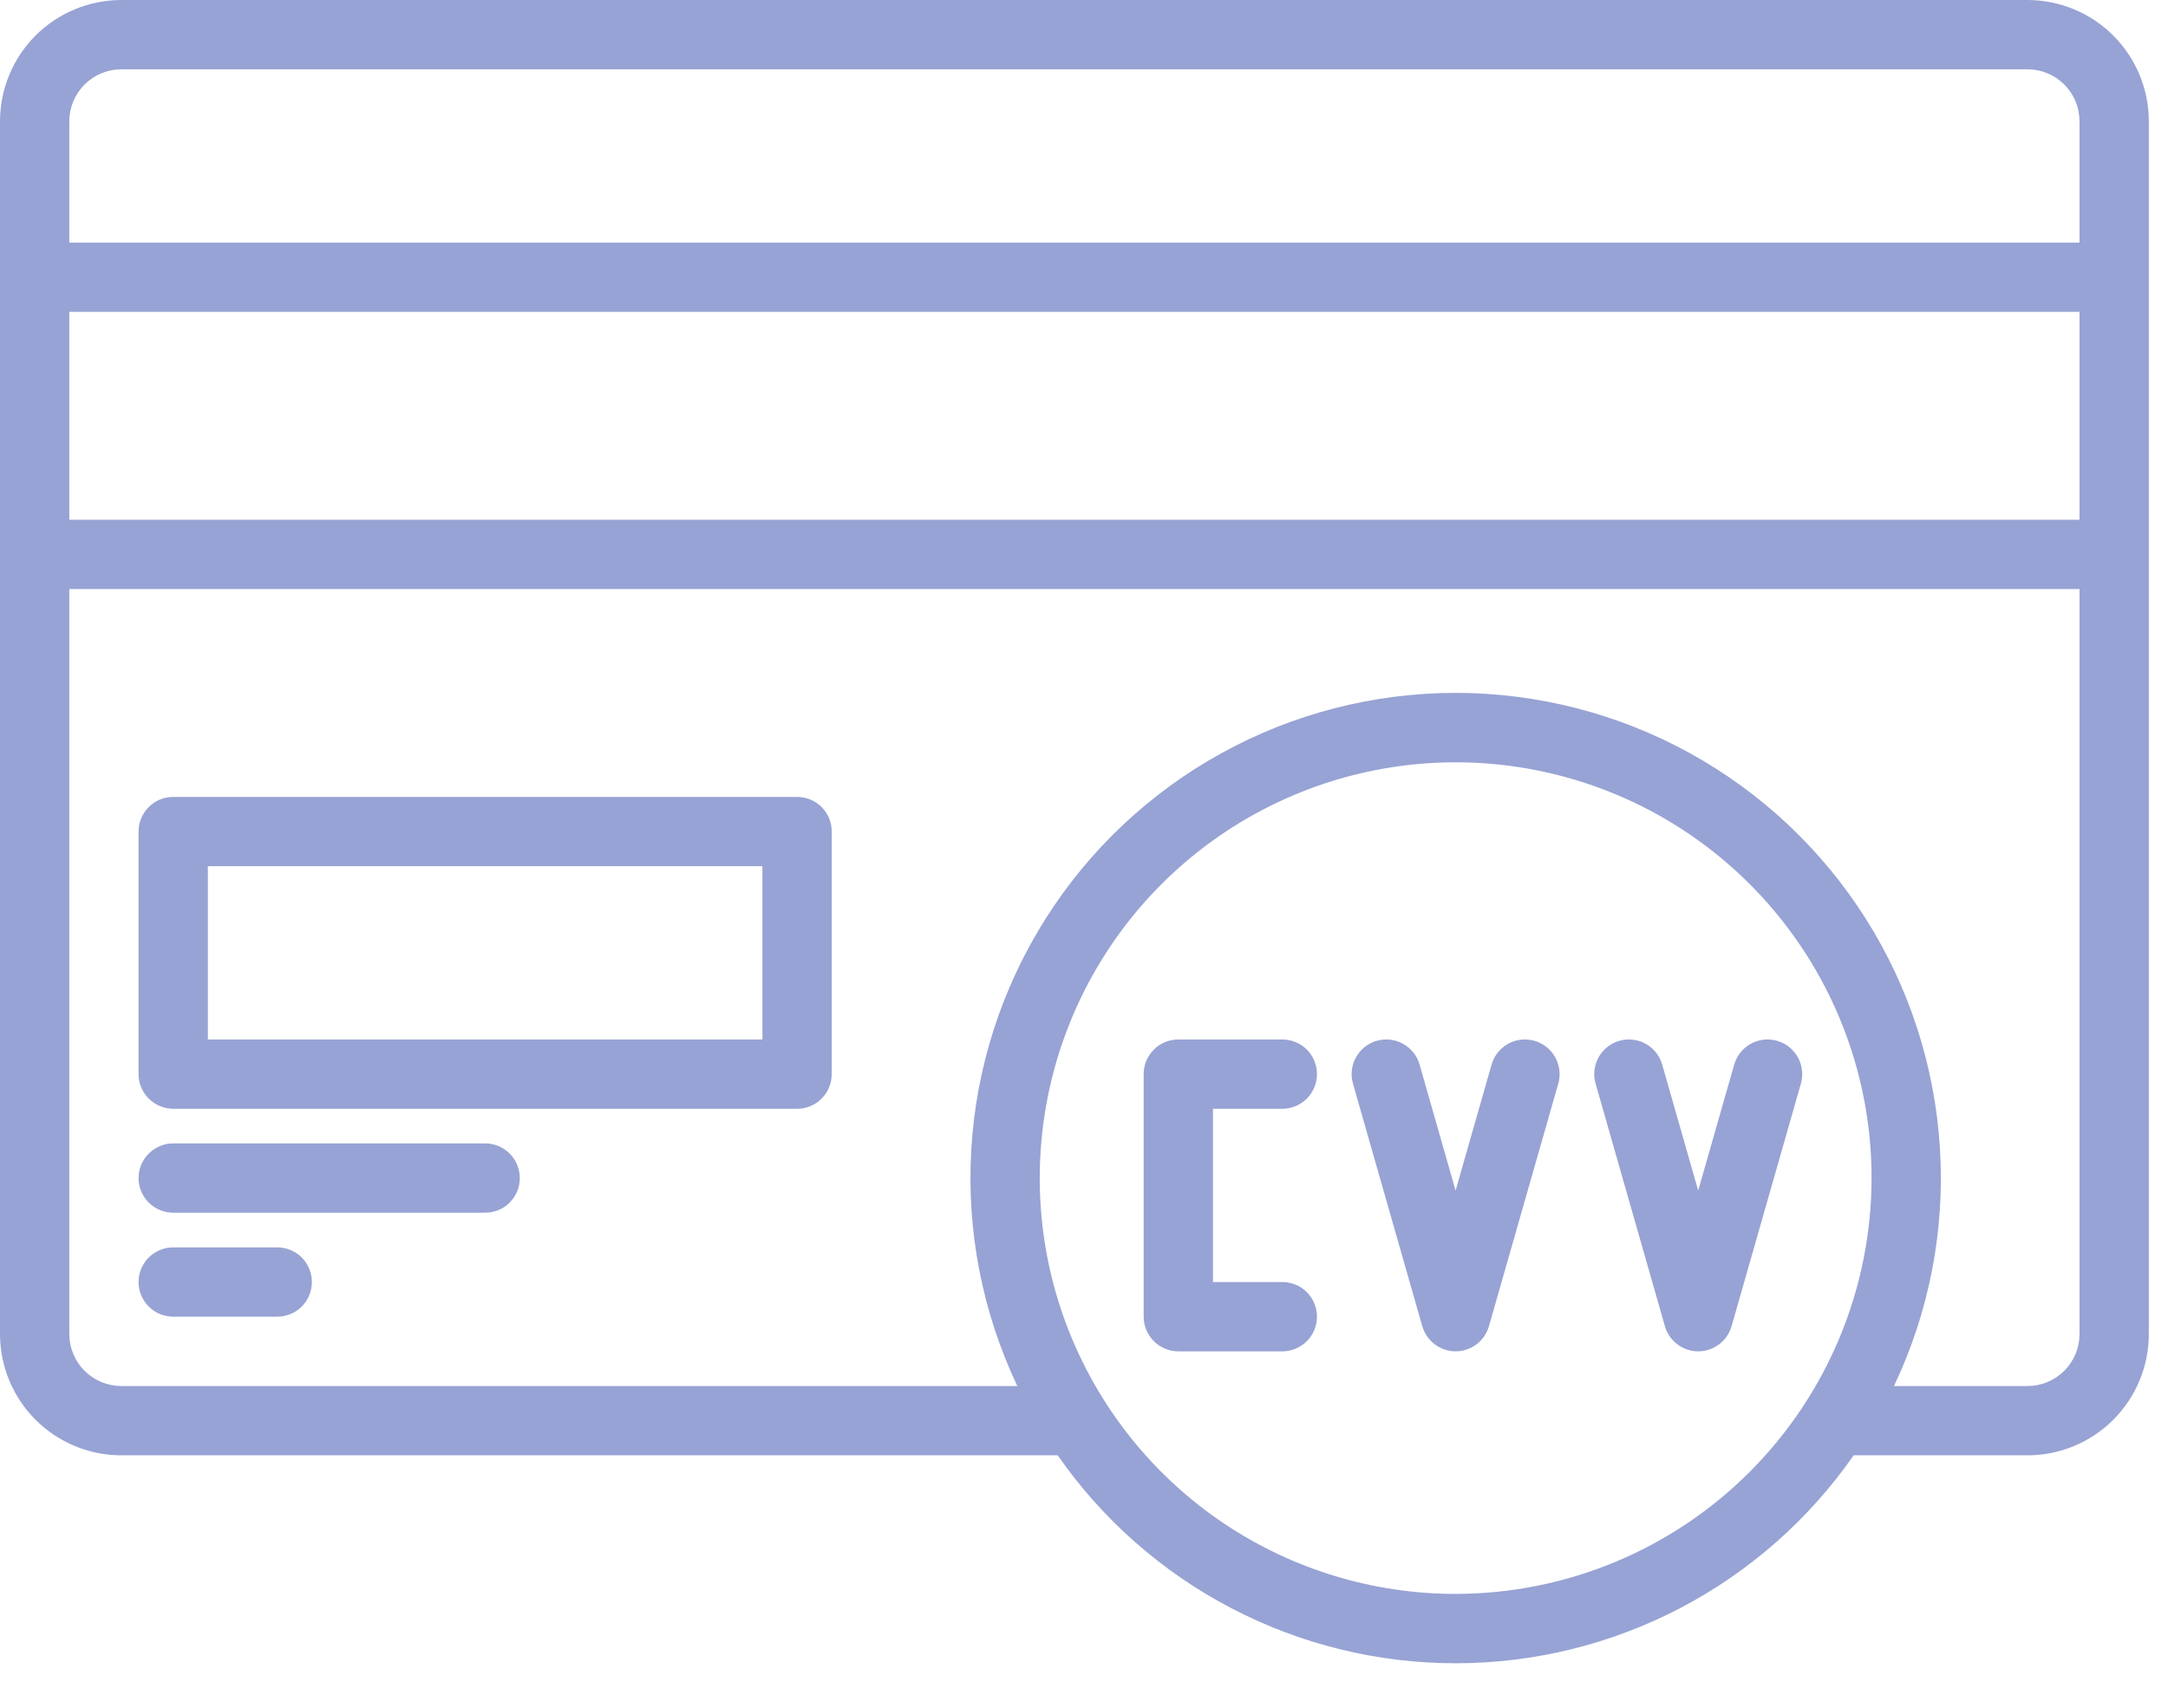
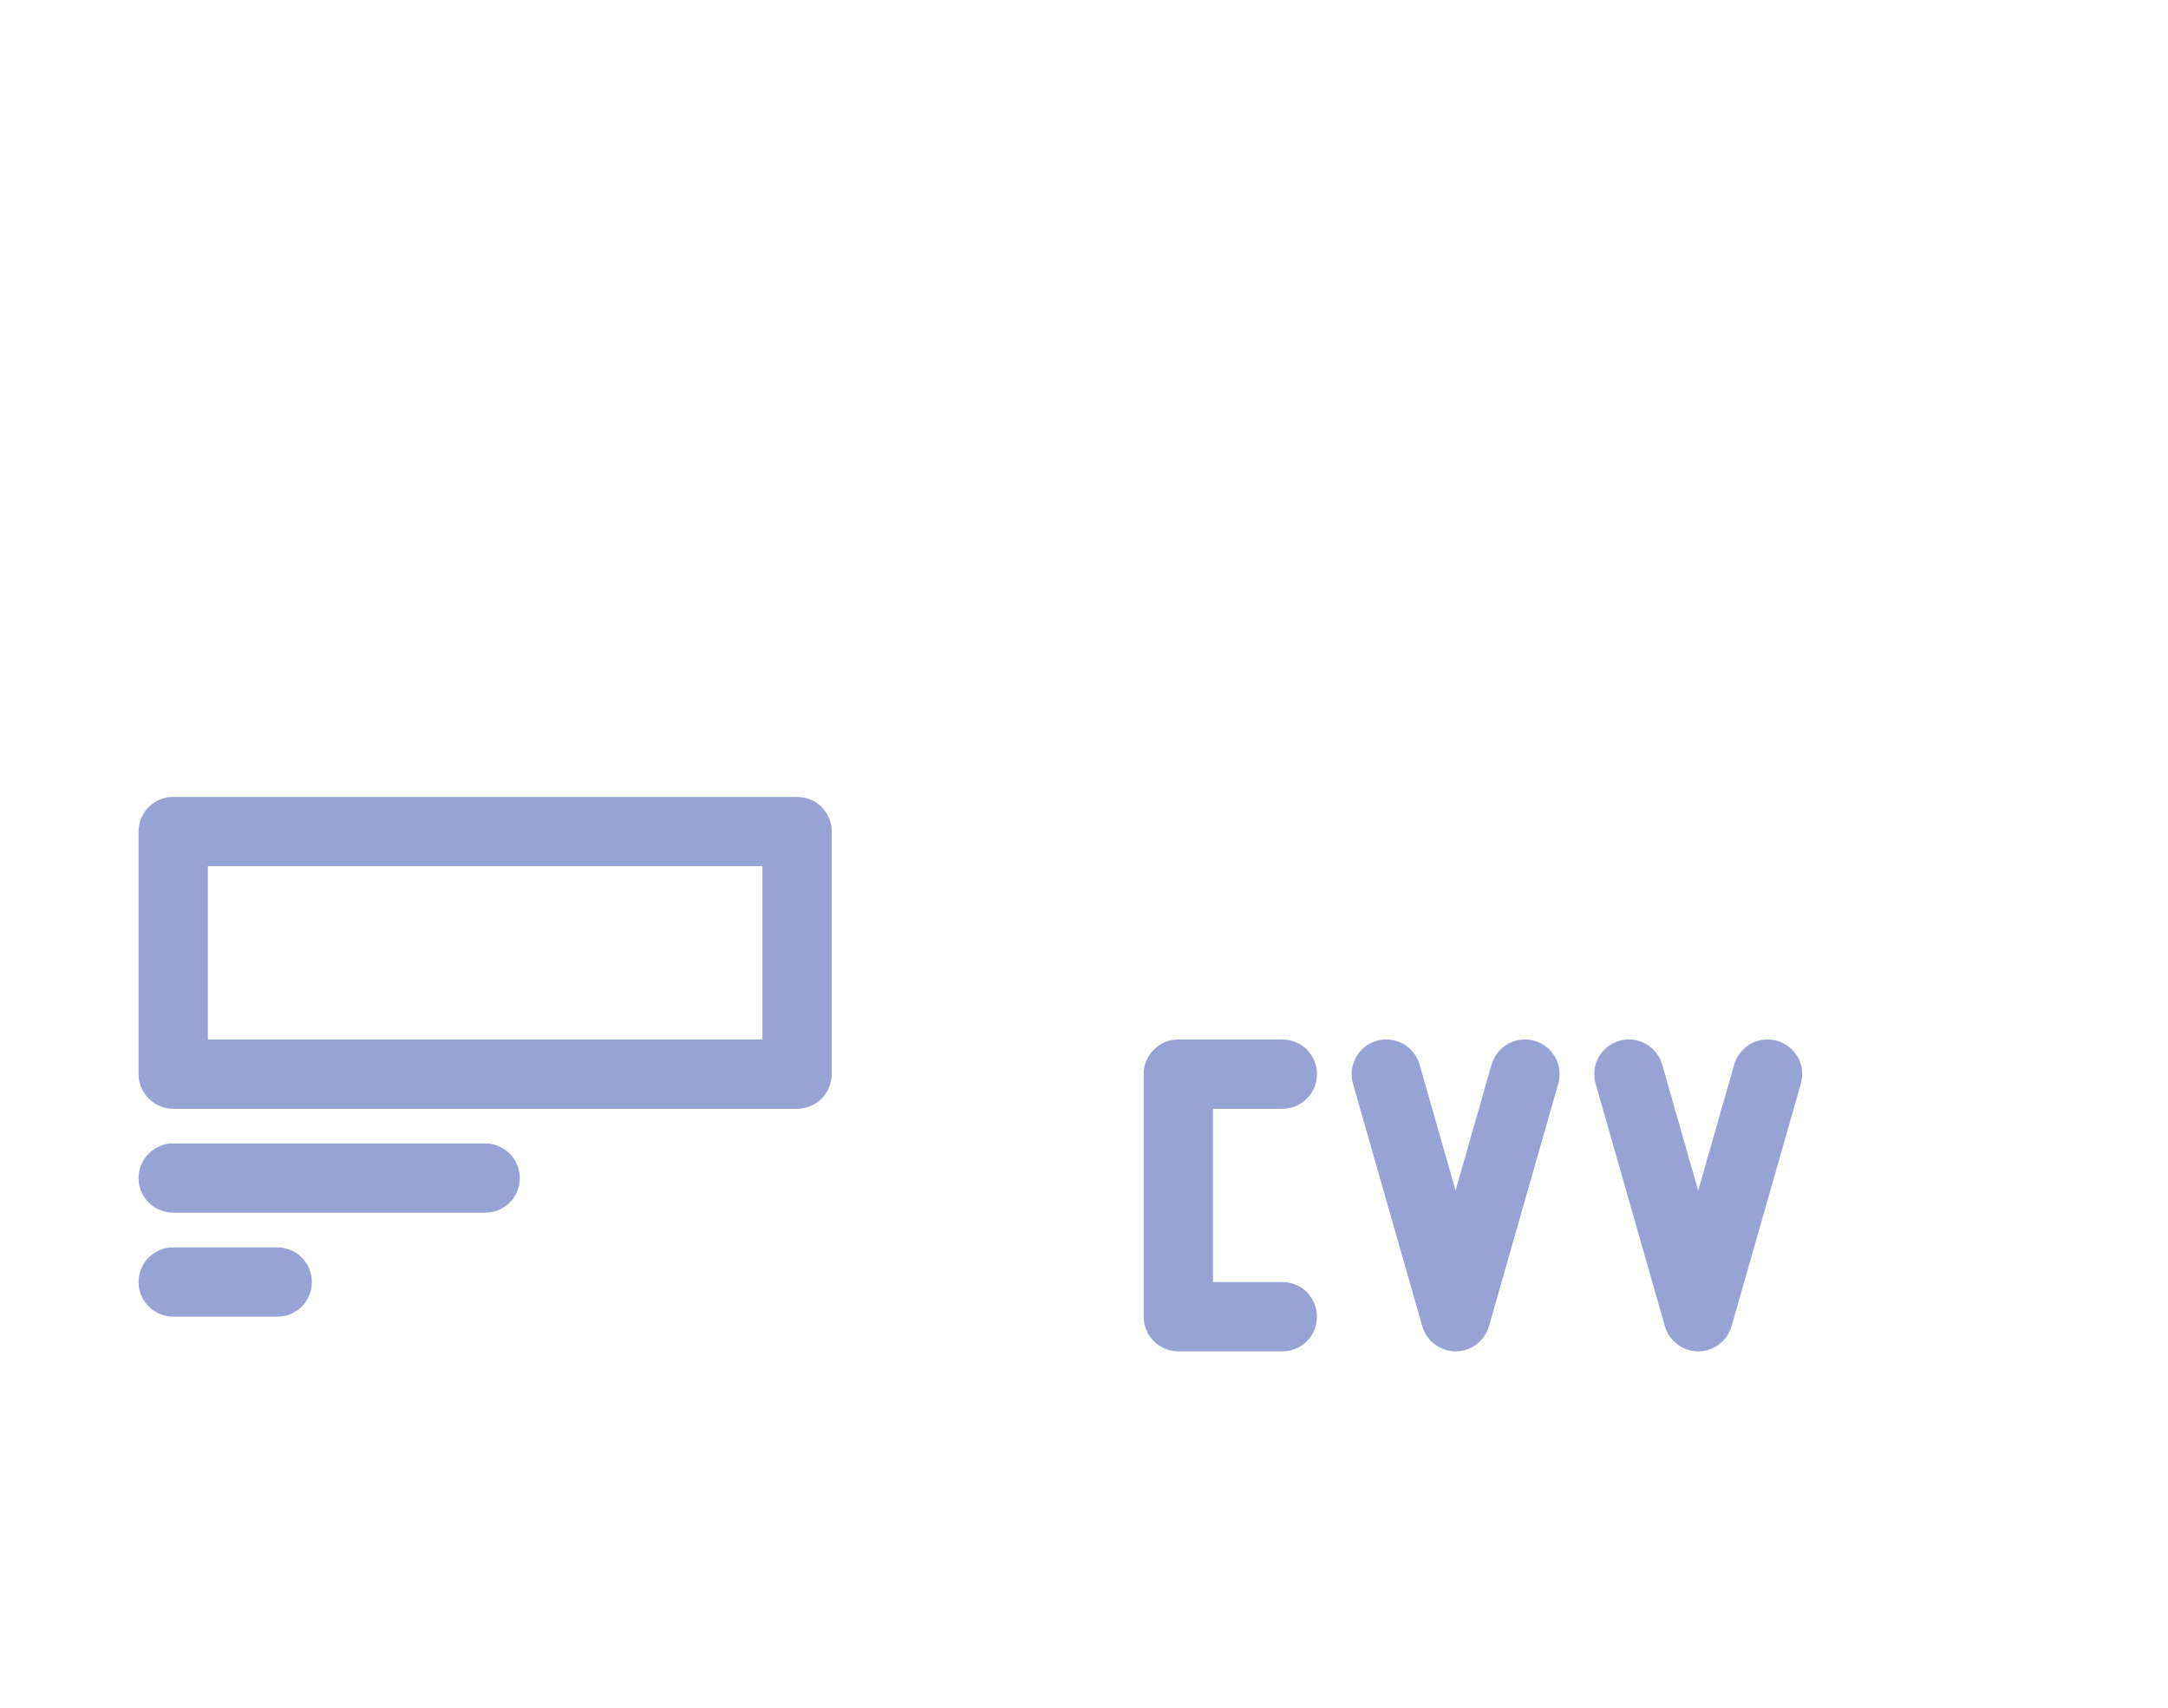
<svg xmlns="http://www.w3.org/2000/svg" width="33" height="26" viewBox="0 0 33 26" fill="none">
-   <path d="M30.862 0H1.846C1.357 0.001 0.888 0.195 0.541 0.541C0.195 0.888 0.001 1.357 0 1.846V20.311C0.001 20.8 0.195 21.27 0.541 21.616C0.888 21.962 1.357 22.157 1.846 22.157H16.1C16.779 23.134 17.685 23.932 18.74 24.483C19.795 25.035 20.967 25.323 22.157 25.323C23.347 25.323 24.52 25.035 25.575 24.483C26.629 23.932 27.535 23.134 28.215 22.157H30.862C31.351 22.157 31.821 21.962 32.167 21.616C32.513 21.27 32.708 20.8 32.708 20.311V1.846C32.708 1.357 32.513 0.888 32.167 0.541C31.821 0.195 31.351 0.001 30.862 0ZM22.157 24.267C20.905 24.267 19.681 23.896 18.64 23.201C17.599 22.505 16.788 21.516 16.308 20.359C15.829 19.203 15.704 17.93 15.948 16.702C16.192 15.474 16.795 14.346 17.681 13.46C18.566 12.575 19.694 11.972 20.922 11.728C22.15 11.483 23.423 11.609 24.58 12.088C25.737 12.567 26.725 13.379 27.421 14.42C28.117 15.461 28.488 16.685 28.488 17.937C28.486 19.615 27.818 21.224 26.631 22.411C25.445 23.598 23.836 24.265 22.157 24.267ZM31.653 20.311C31.653 20.521 31.57 20.722 31.421 20.87C31.273 21.018 31.072 21.102 30.862 21.102H28.829C29.364 19.976 29.605 18.734 29.529 17.49C29.454 16.246 29.066 15.041 28.4 13.988C27.734 12.935 26.812 12.067 25.721 11.466C24.629 10.865 23.403 10.549 22.157 10.549C20.911 10.549 19.685 10.865 18.594 11.466C17.502 12.067 16.581 12.935 15.915 13.988C15.249 15.041 14.86 16.246 14.785 17.49C14.71 18.734 14.951 19.976 15.485 21.102H1.846C1.637 21.102 1.435 21.018 1.287 20.87C1.139 20.722 1.055 20.521 1.055 20.311V8.968H31.653V20.311ZM31.653 7.913H1.055V4.748H31.653V7.913ZM31.653 3.693H1.055V1.846C1.055 1.637 1.139 1.435 1.287 1.287C1.435 1.139 1.637 1.055 1.846 1.055H30.862C31.072 1.055 31.273 1.139 31.421 1.287C31.57 1.435 31.653 1.637 31.653 1.846V3.693Z" fill="#97A3D4" />
  <path d="M12.133 12.133H2.637C2.497 12.133 2.363 12.188 2.264 12.287C2.165 12.386 2.109 12.52 2.109 12.66V16.353C2.109 16.493 2.165 16.627 2.264 16.726C2.363 16.825 2.497 16.881 2.637 16.881H12.133C12.273 16.881 12.407 16.825 12.506 16.726C12.605 16.627 12.66 16.493 12.66 16.353V12.66C12.66 12.52 12.605 12.386 12.506 12.287C12.407 12.188 12.273 12.133 12.133 12.133ZM11.605 15.826H3.164V13.188H11.605V15.826ZM19.519 16.881C19.659 16.881 19.793 16.825 19.892 16.726C19.991 16.627 20.046 16.493 20.046 16.353C20.046 16.213 19.991 16.079 19.892 15.98C19.793 15.881 19.659 15.826 19.519 15.826H17.936C17.796 15.826 17.662 15.881 17.563 15.98C17.464 16.079 17.408 16.213 17.408 16.353V20.046C17.408 20.186 17.464 20.32 17.563 20.419C17.662 20.518 17.796 20.574 17.936 20.574H19.519C19.659 20.574 19.793 20.518 19.892 20.419C19.991 20.32 20.046 20.186 20.046 20.046C20.046 19.906 19.991 19.772 19.892 19.673C19.793 19.574 19.659 19.519 19.519 19.519H18.463V16.881H19.519ZM23.357 15.846C23.222 15.808 23.078 15.824 22.955 15.892C22.833 15.96 22.743 16.074 22.704 16.208L22.156 18.126L21.608 16.208C21.59 16.142 21.558 16.079 21.514 16.025C21.471 15.971 21.418 15.926 21.357 15.892C21.297 15.858 21.23 15.837 21.161 15.829C21.093 15.821 21.023 15.827 20.956 15.846C20.89 15.865 20.827 15.897 20.773 15.94C20.719 15.983 20.674 16.037 20.64 16.097C20.606 16.158 20.585 16.224 20.577 16.293C20.569 16.362 20.575 16.432 20.594 16.498L21.649 20.191C21.681 20.301 21.747 20.398 21.839 20.467C21.93 20.536 22.042 20.574 22.156 20.574C22.271 20.574 22.383 20.536 22.474 20.467C22.566 20.398 22.632 20.301 22.664 20.191L23.719 16.498C23.738 16.432 23.744 16.362 23.736 16.293C23.728 16.224 23.706 16.158 23.673 16.097C23.639 16.037 23.594 15.983 23.54 15.94C23.485 15.897 23.423 15.865 23.357 15.846ZM27.049 15.846C26.915 15.808 26.771 15.824 26.648 15.892C26.526 15.96 26.436 16.074 26.397 16.208L25.849 18.126L25.301 16.208C25.282 16.142 25.25 16.079 25.207 16.025C25.164 15.971 25.111 15.926 25.05 15.892C24.99 15.858 24.923 15.837 24.854 15.829C24.785 15.821 24.716 15.827 24.649 15.846C24.582 15.865 24.52 15.897 24.466 15.94C24.412 15.983 24.366 16.037 24.333 16.097C24.299 16.158 24.278 16.224 24.27 16.293C24.262 16.362 24.268 16.432 24.287 16.498L25.342 20.191C25.373 20.301 25.44 20.398 25.532 20.467C25.623 20.536 25.735 20.574 25.849 20.574C25.964 20.574 26.075 20.536 26.167 20.467C26.259 20.398 26.325 20.301 26.357 20.191L27.412 16.498C27.431 16.432 27.436 16.362 27.428 16.293C27.421 16.224 27.399 16.158 27.366 16.097C27.332 16.037 27.287 15.983 27.233 15.94C27.178 15.897 27.116 15.865 27.049 15.846ZM7.385 17.408H2.637C2.497 17.408 2.363 17.464 2.264 17.563C2.165 17.662 2.109 17.796 2.109 17.936C2.109 18.076 2.165 18.21 2.264 18.309C2.363 18.408 2.497 18.463 2.637 18.463H7.385C7.525 18.463 7.659 18.408 7.758 18.309C7.857 18.21 7.912 18.076 7.912 17.936C7.912 17.796 7.857 17.662 7.758 17.563C7.659 17.464 7.525 17.408 7.385 17.408ZM4.22 18.991H2.637C2.497 18.991 2.363 19.047 2.264 19.145C2.165 19.244 2.109 19.379 2.109 19.519C2.109 19.659 2.165 19.793 2.264 19.892C2.363 19.991 2.497 20.046 2.637 20.046H4.22C4.359 20.046 4.494 19.991 4.593 19.892C4.692 19.793 4.747 19.659 4.747 19.519C4.747 19.379 4.692 19.244 4.593 19.145C4.494 19.047 4.359 18.991 4.22 18.991Z" fill="#97A3D4" />
</svg>